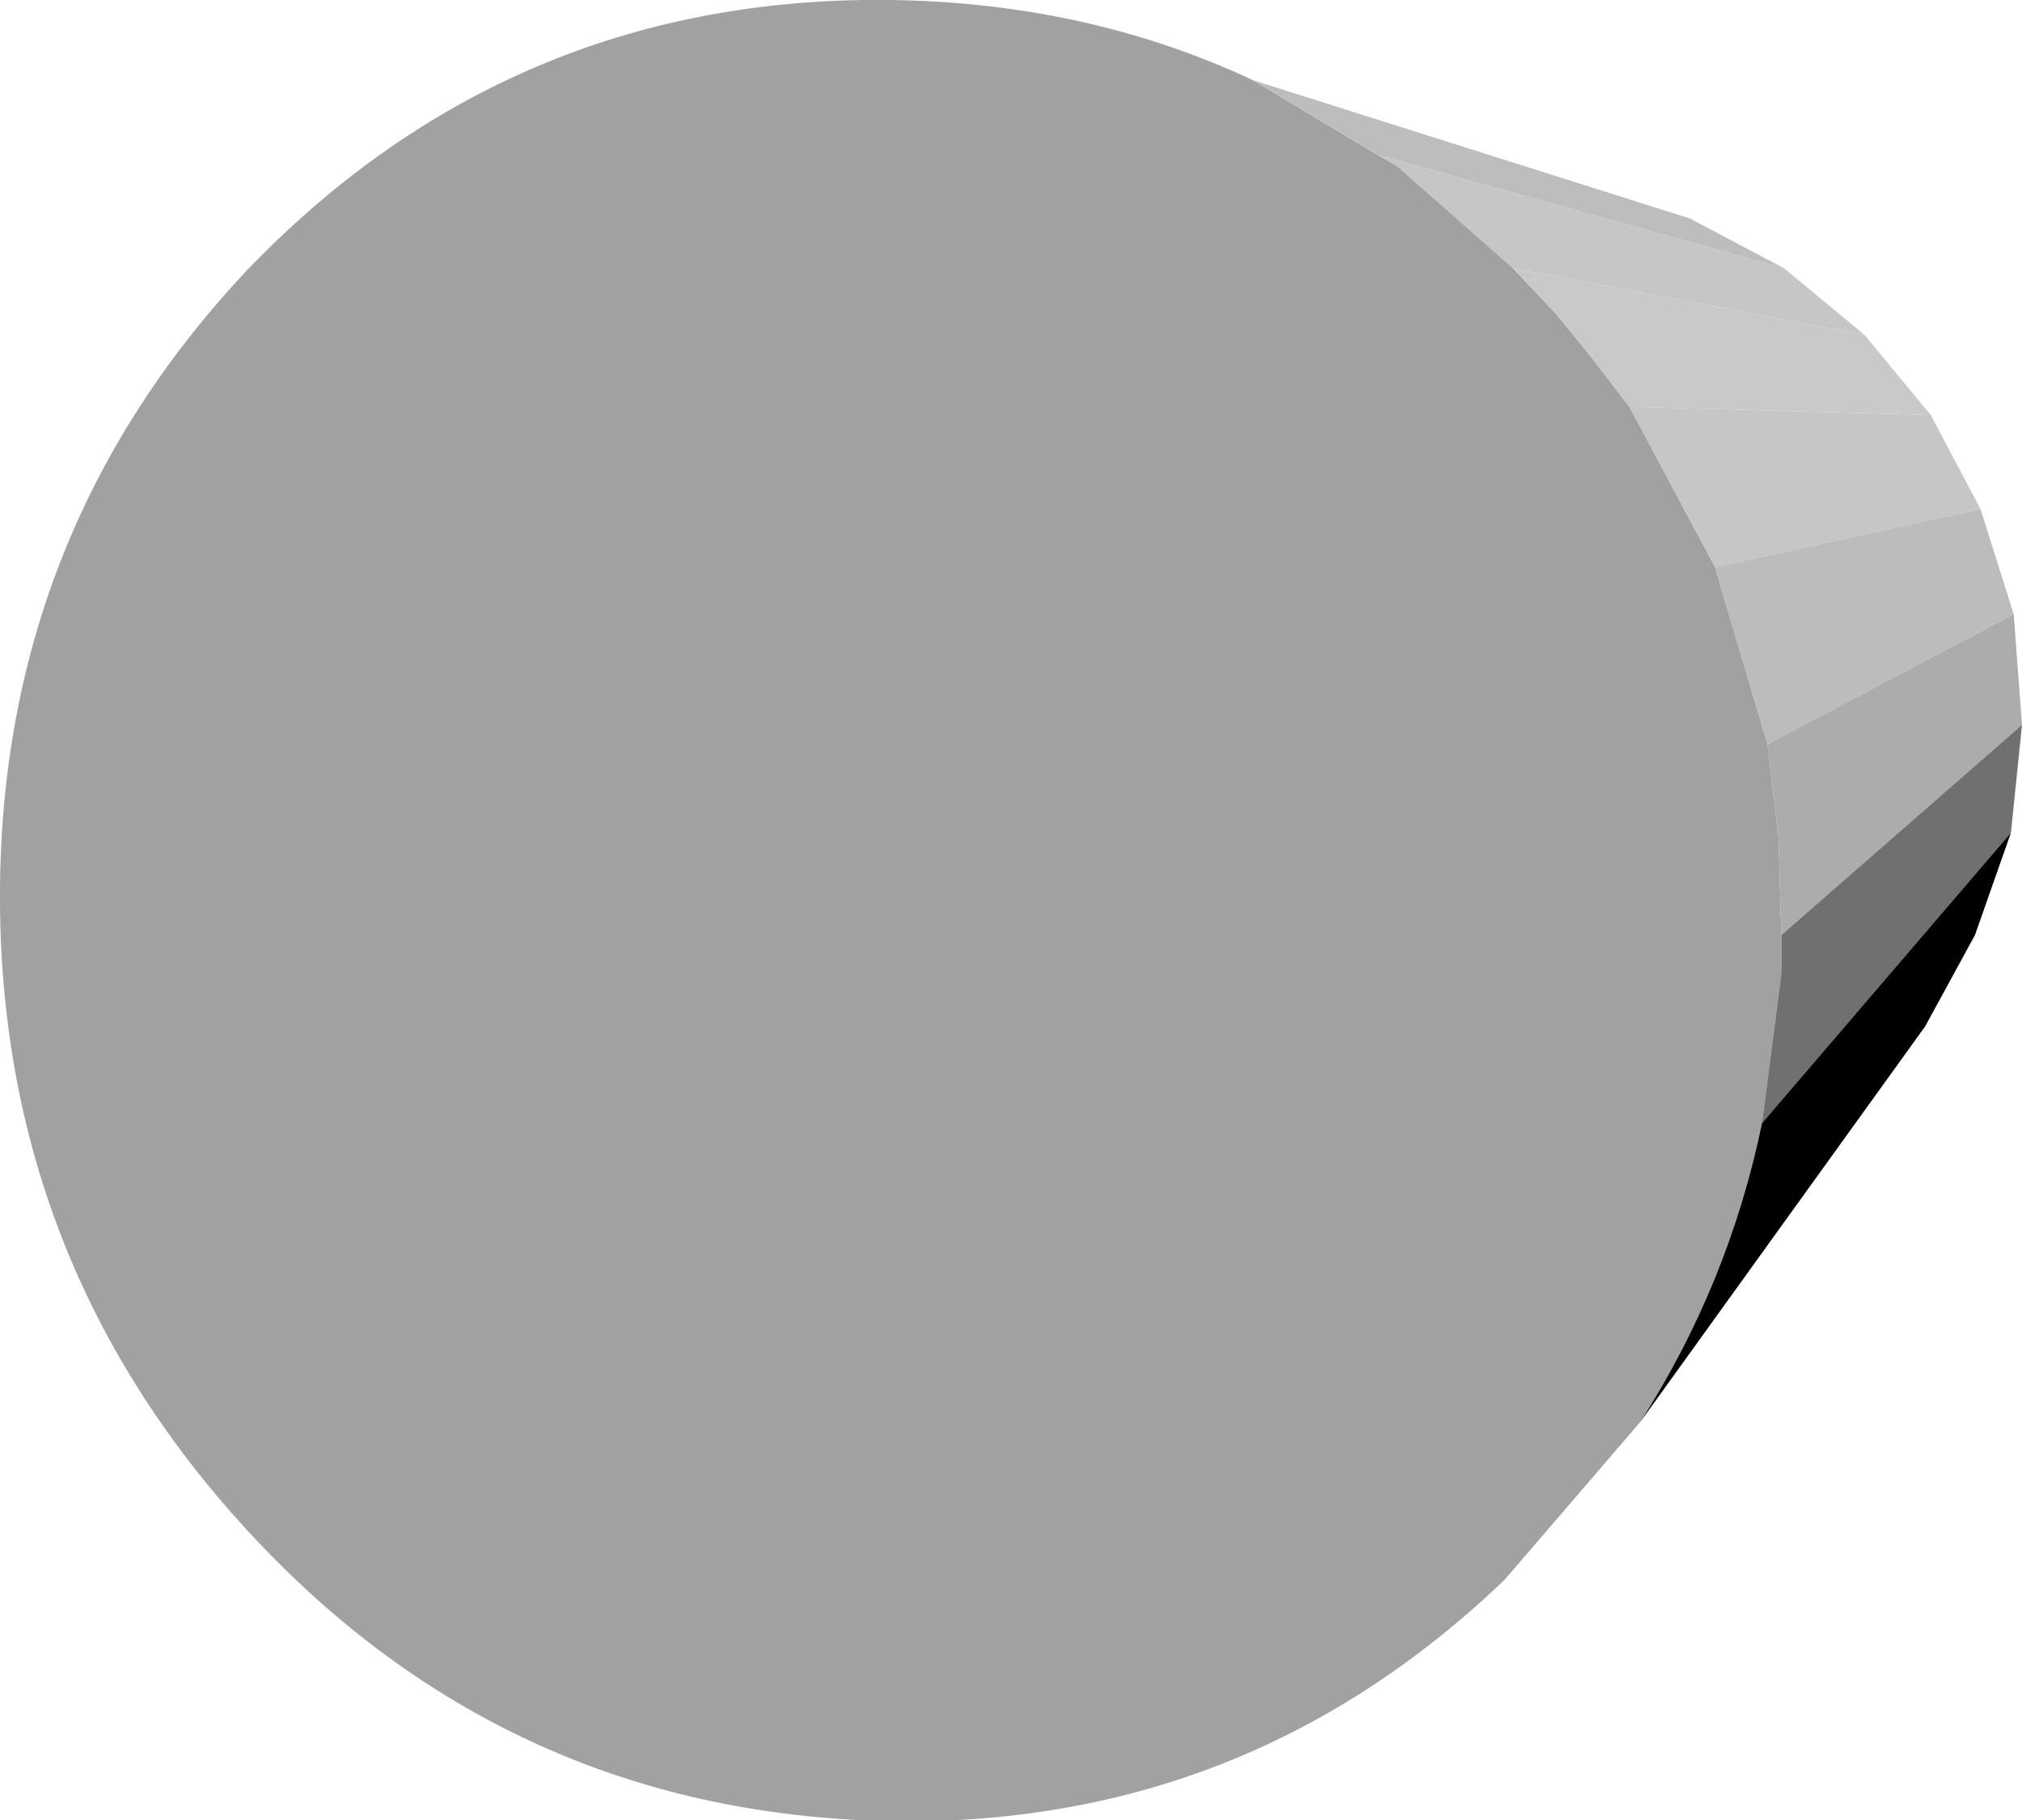
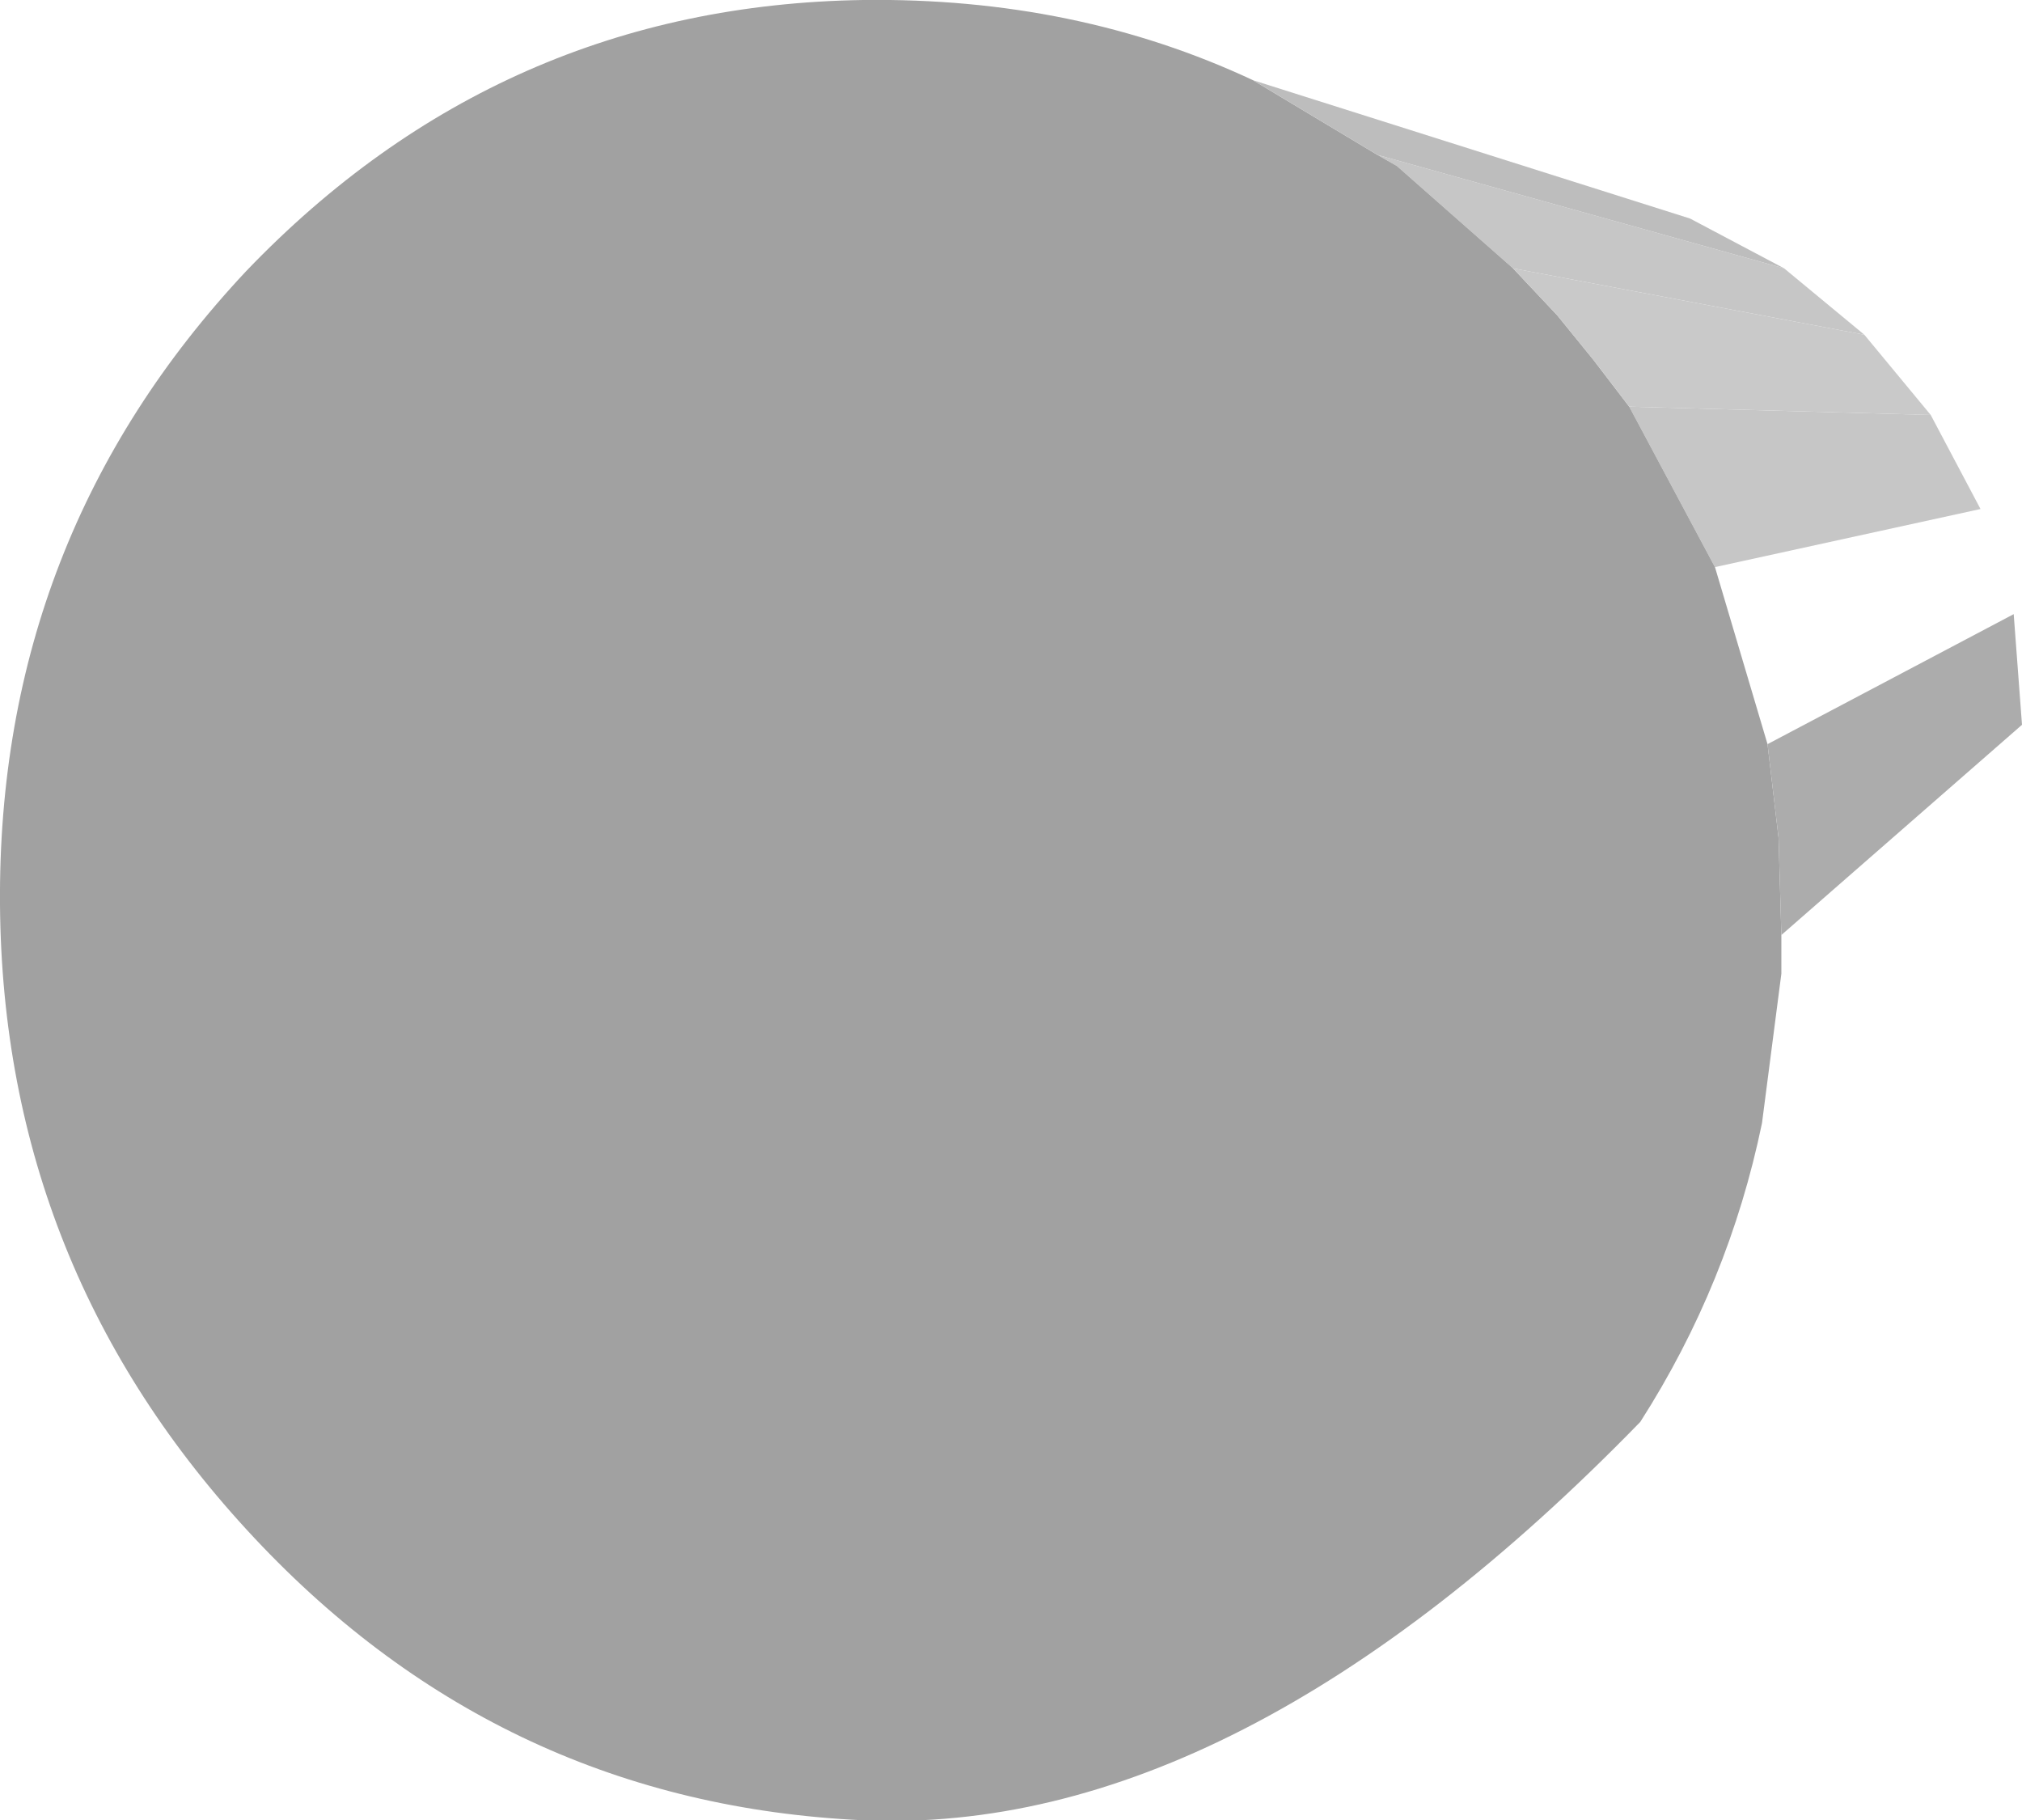
<svg xmlns="http://www.w3.org/2000/svg" height="32.9px" width="36.55px">
  <g transform="matrix(1.0, 0.0, 0.0, 1.0, 15.4, 16.45)">
    <path d="M9.5 -13.65 L16.85 -11.6 18.3 -10.4 11.95 -11.6 9.85 -13.45 9.5 -13.65 M19.5 -8.95 L20.4 -7.25 15.6 -6.2 14.05 -9.1 19.5 -8.95" fill="#c6c6c6" fill-rule="evenodd" stroke="none" />
-     <path d="M7.25 -15.0 L9.5 -13.65 9.85 -13.45 11.95 -11.6 12.75 -10.75 13.4 -9.95 14.05 -9.1 15.6 -6.2 16.55 -3.0 16.75 -1.3 16.8 0.45 16.8 1.15 16.45 3.85 Q15.85 6.75 14.25 9.25 L11.8 12.1 Q6.95 16.75 0.2 16.45 -6.3 16.15 -10.8 11.35 -15.35 6.5 -15.4 -0.1 -15.45 -6.75 -10.95 -11.55 -6.35 -16.35 0.2 -16.45 4.05 -16.5 7.25 -15.0" fill="#a1a1a1" fill-rule="evenodd" stroke="none" />
+     <path d="M7.25 -15.0 L9.5 -13.65 9.85 -13.45 11.95 -11.6 12.75 -10.75 13.4 -9.95 14.05 -9.1 15.6 -6.2 16.55 -3.0 16.75 -1.3 16.8 0.45 16.8 1.15 16.45 3.85 Q15.85 6.75 14.25 9.25 Q6.95 16.75 0.2 16.45 -6.3 16.15 -10.8 11.35 -15.35 6.5 -15.4 -0.1 -15.45 -6.75 -10.95 -11.55 -6.35 -16.35 0.2 -16.45 4.05 -16.5 7.25 -15.0" fill="#a1a1a1" fill-rule="evenodd" stroke="none" />
    <path d="M7.25 -15.0 L15.15 -12.5 16.85 -11.6 9.5 -13.65 7.25 -15.0" fill="#bdbdbd" fill-rule="evenodd" stroke="none" />
    <path d="M18.3 -10.4 L19.5 -8.95 14.05 -9.1 13.4 -9.95 12.75 -10.75 11.95 -11.6 18.3 -10.4" fill="#c9c9c9" fill-rule="evenodd" stroke="none" />
-     <path d="M20.4 -7.25 L21.0 -5.35 16.55 -3.0 15.6 -6.2 20.4 -7.25" fill="#bcbcbc" fill-rule="evenodd" stroke="none" />
    <path d="M21.0 -5.35 L21.15 -3.35 16.8 0.45 16.75 -1.3 16.55 -3.0 21.0 -5.35" fill="#acacac" fill-rule="evenodd" stroke="none" />
-     <path d="M21.15 -3.35 L20.95 -1.4 16.45 3.85 16.8 1.15 16.8 0.45 21.15 -3.35" fill="#707070" fill-rule="evenodd" stroke="none" />
-     <path d="M20.95 -1.4 L20.3 0.45 19.4 2.1 14.25 9.25 Q15.85 6.75 16.45 3.85 L20.95 -1.4" fill="#000000" fill-rule="evenodd" stroke="none" />
  </g>
</svg>